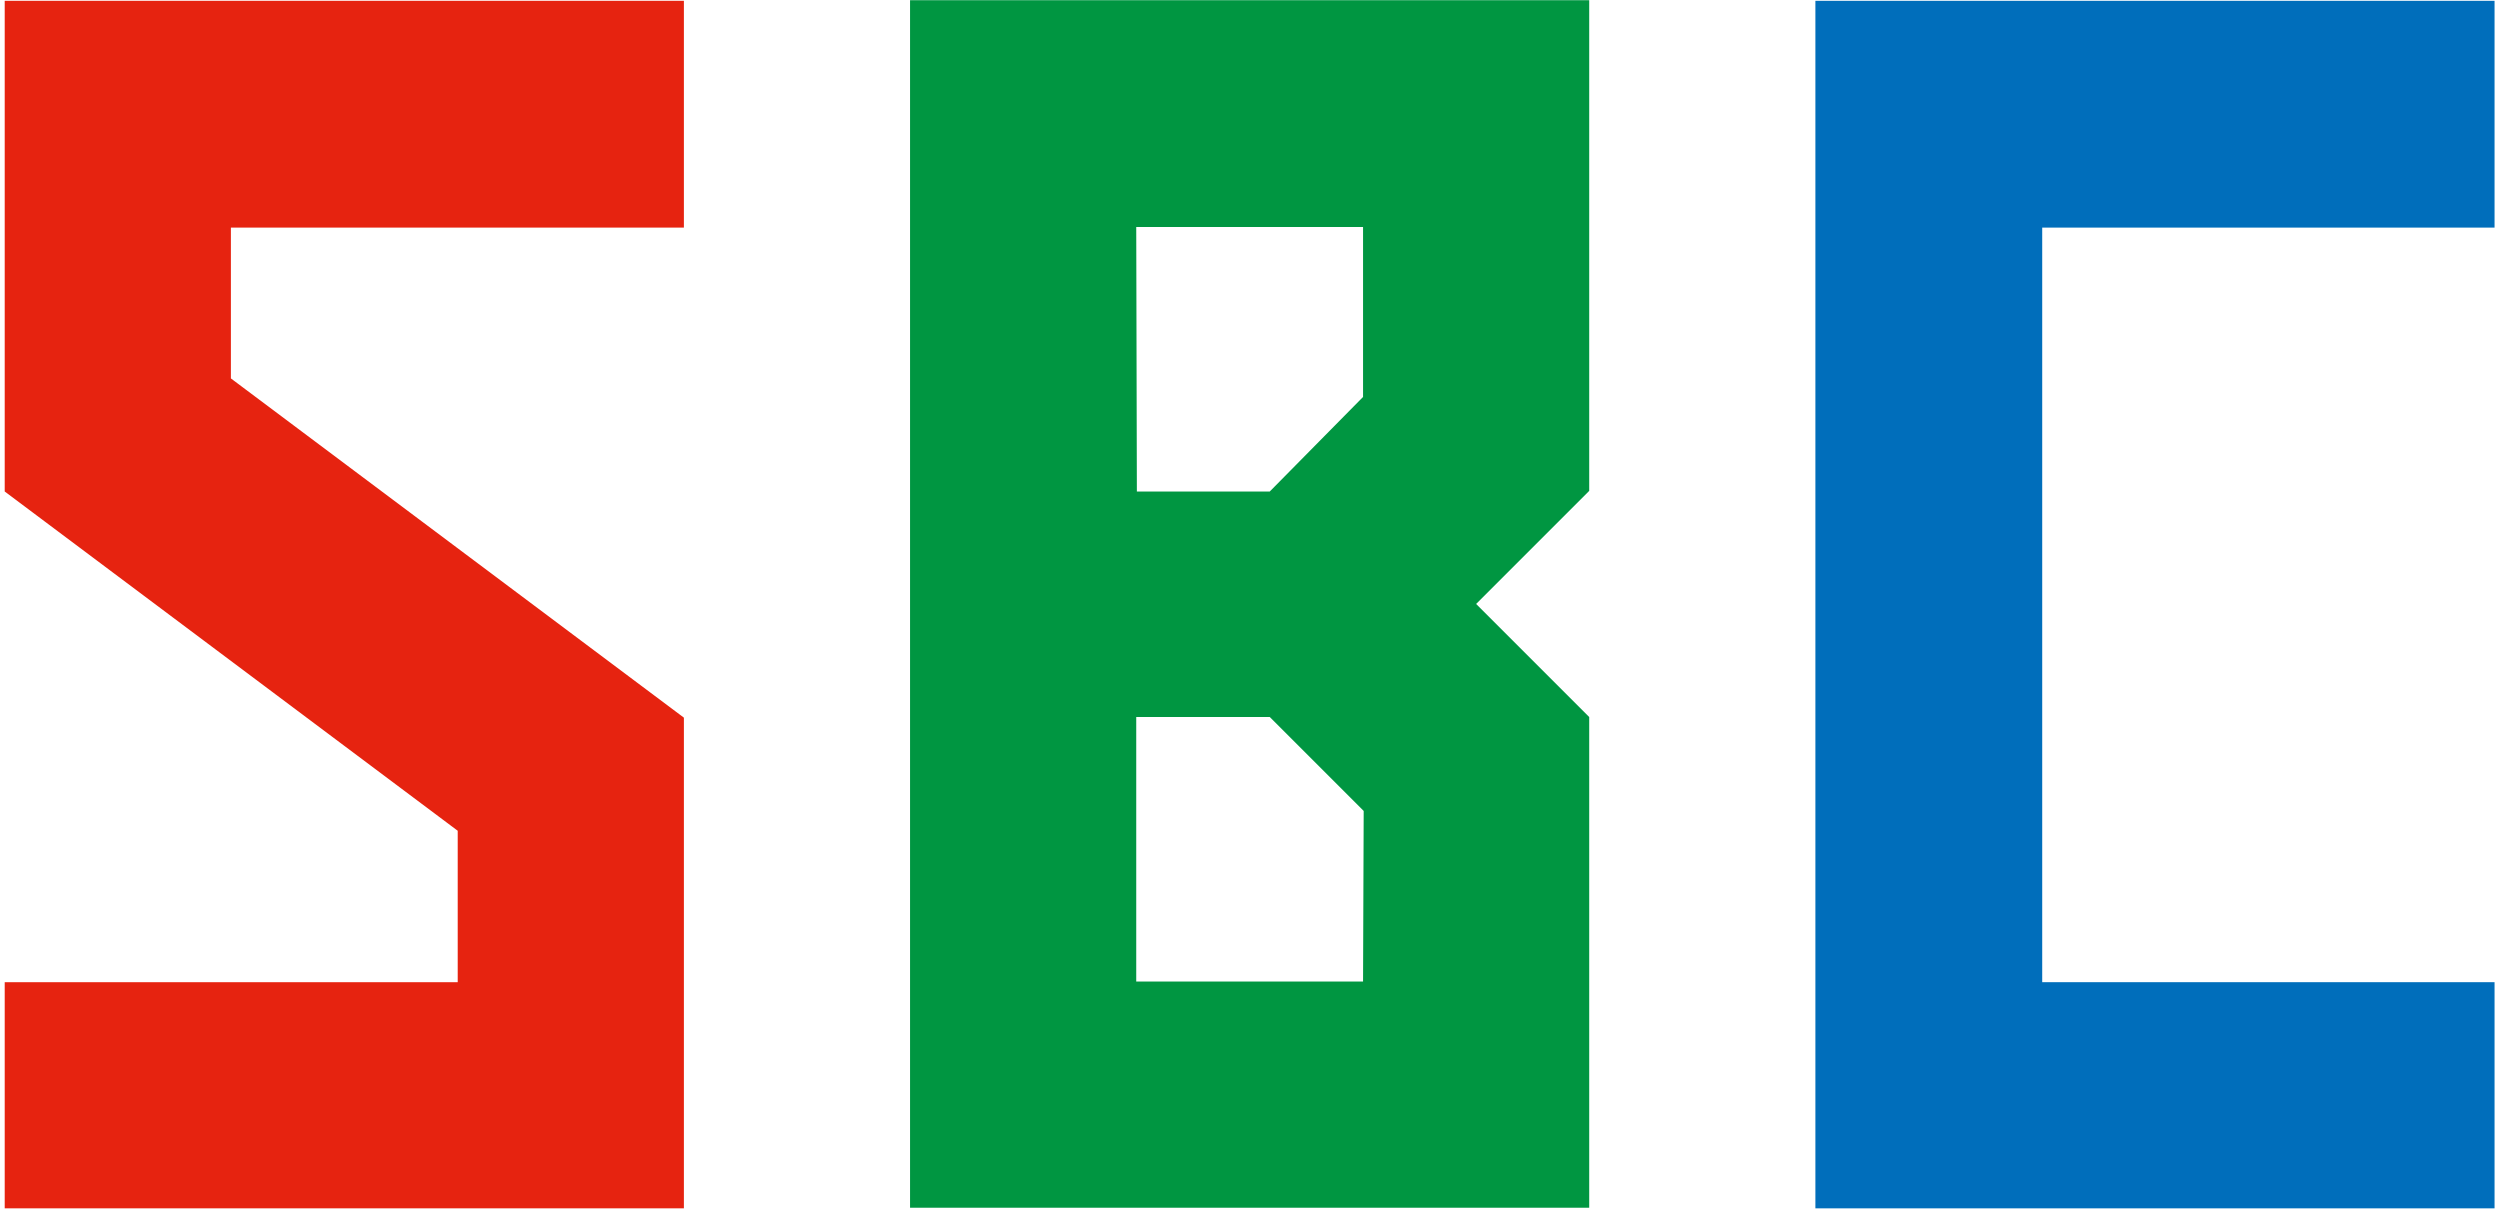
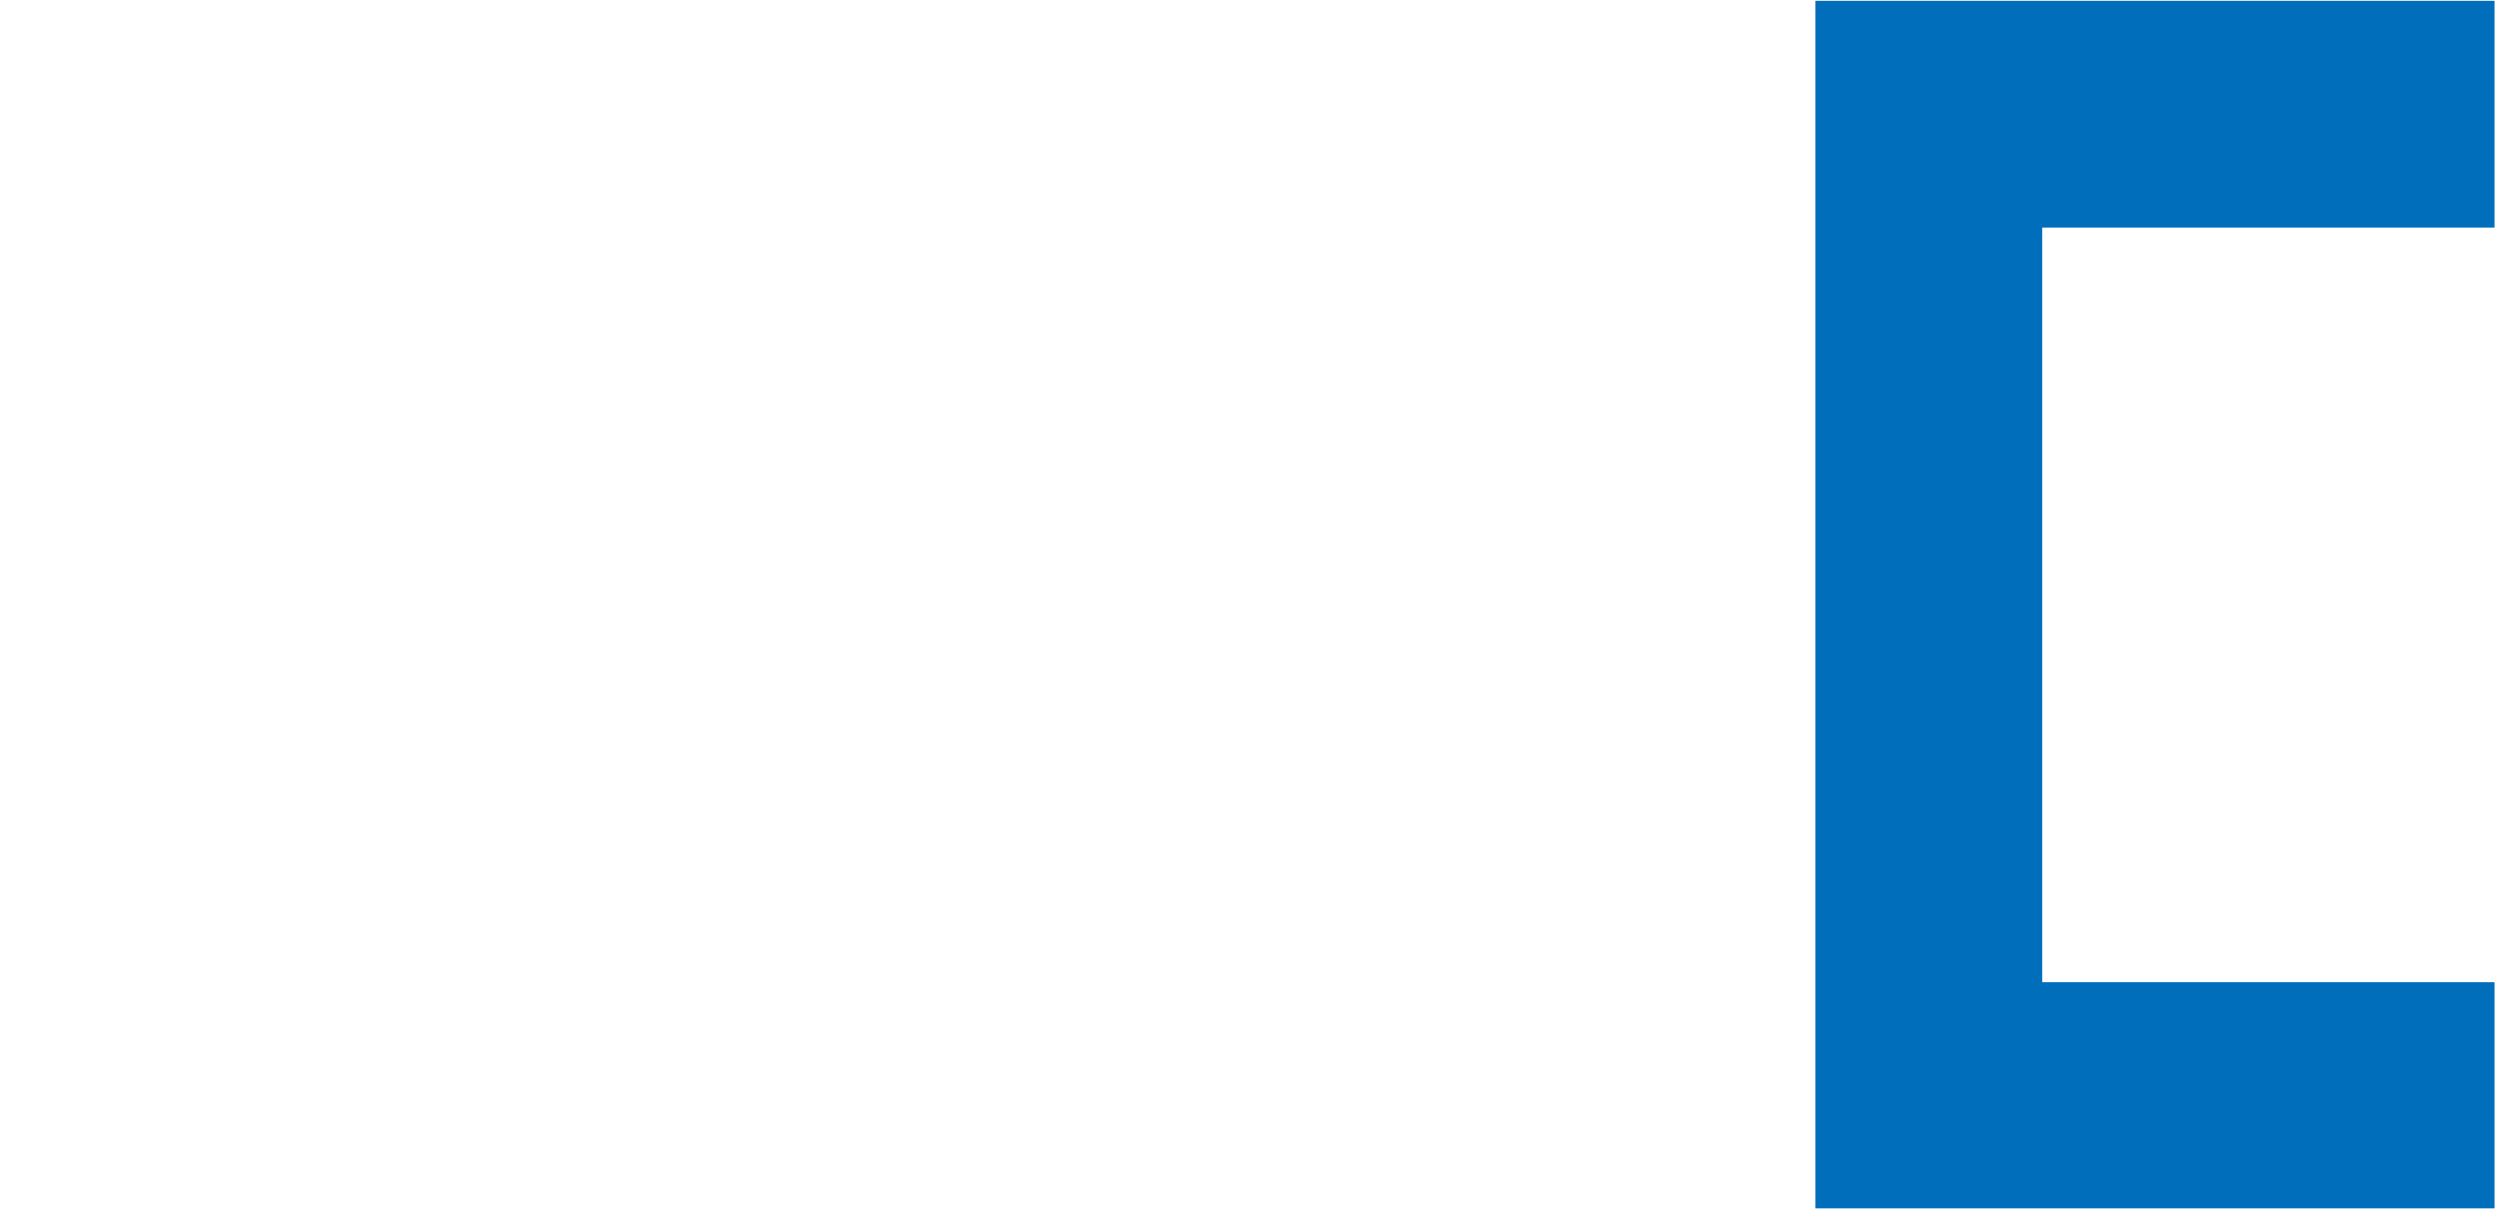
<svg xmlns="http://www.w3.org/2000/svg" width="95" height="46" viewBox="0 0 95 46" fill="none">
-   <path d="M25.988 45.917H0.179V37.323H17.393V31.569L0.179 18.677V0.031H25.988V8.65H8.774V14.38L25.988 27.271V45.917Z" fill="#E62310" />
  <path d="M94.793 45.917H68.985V0.031H94.793V8.649H77.604V37.323H94.793V45.917Z" fill="#006EBB" />
-   <path d="M60.39 0.007H34.582V45.893H60.39V27.247L56.093 22.95L60.39 18.653V0.007ZM43.177 8.625H51.796V15.084L48.251 18.677H43.201L43.177 8.625ZM51.796 37.299H43.177V27.247H48.251L51.82 30.816L51.796 37.299Z" fill="#009641" />
</svg>